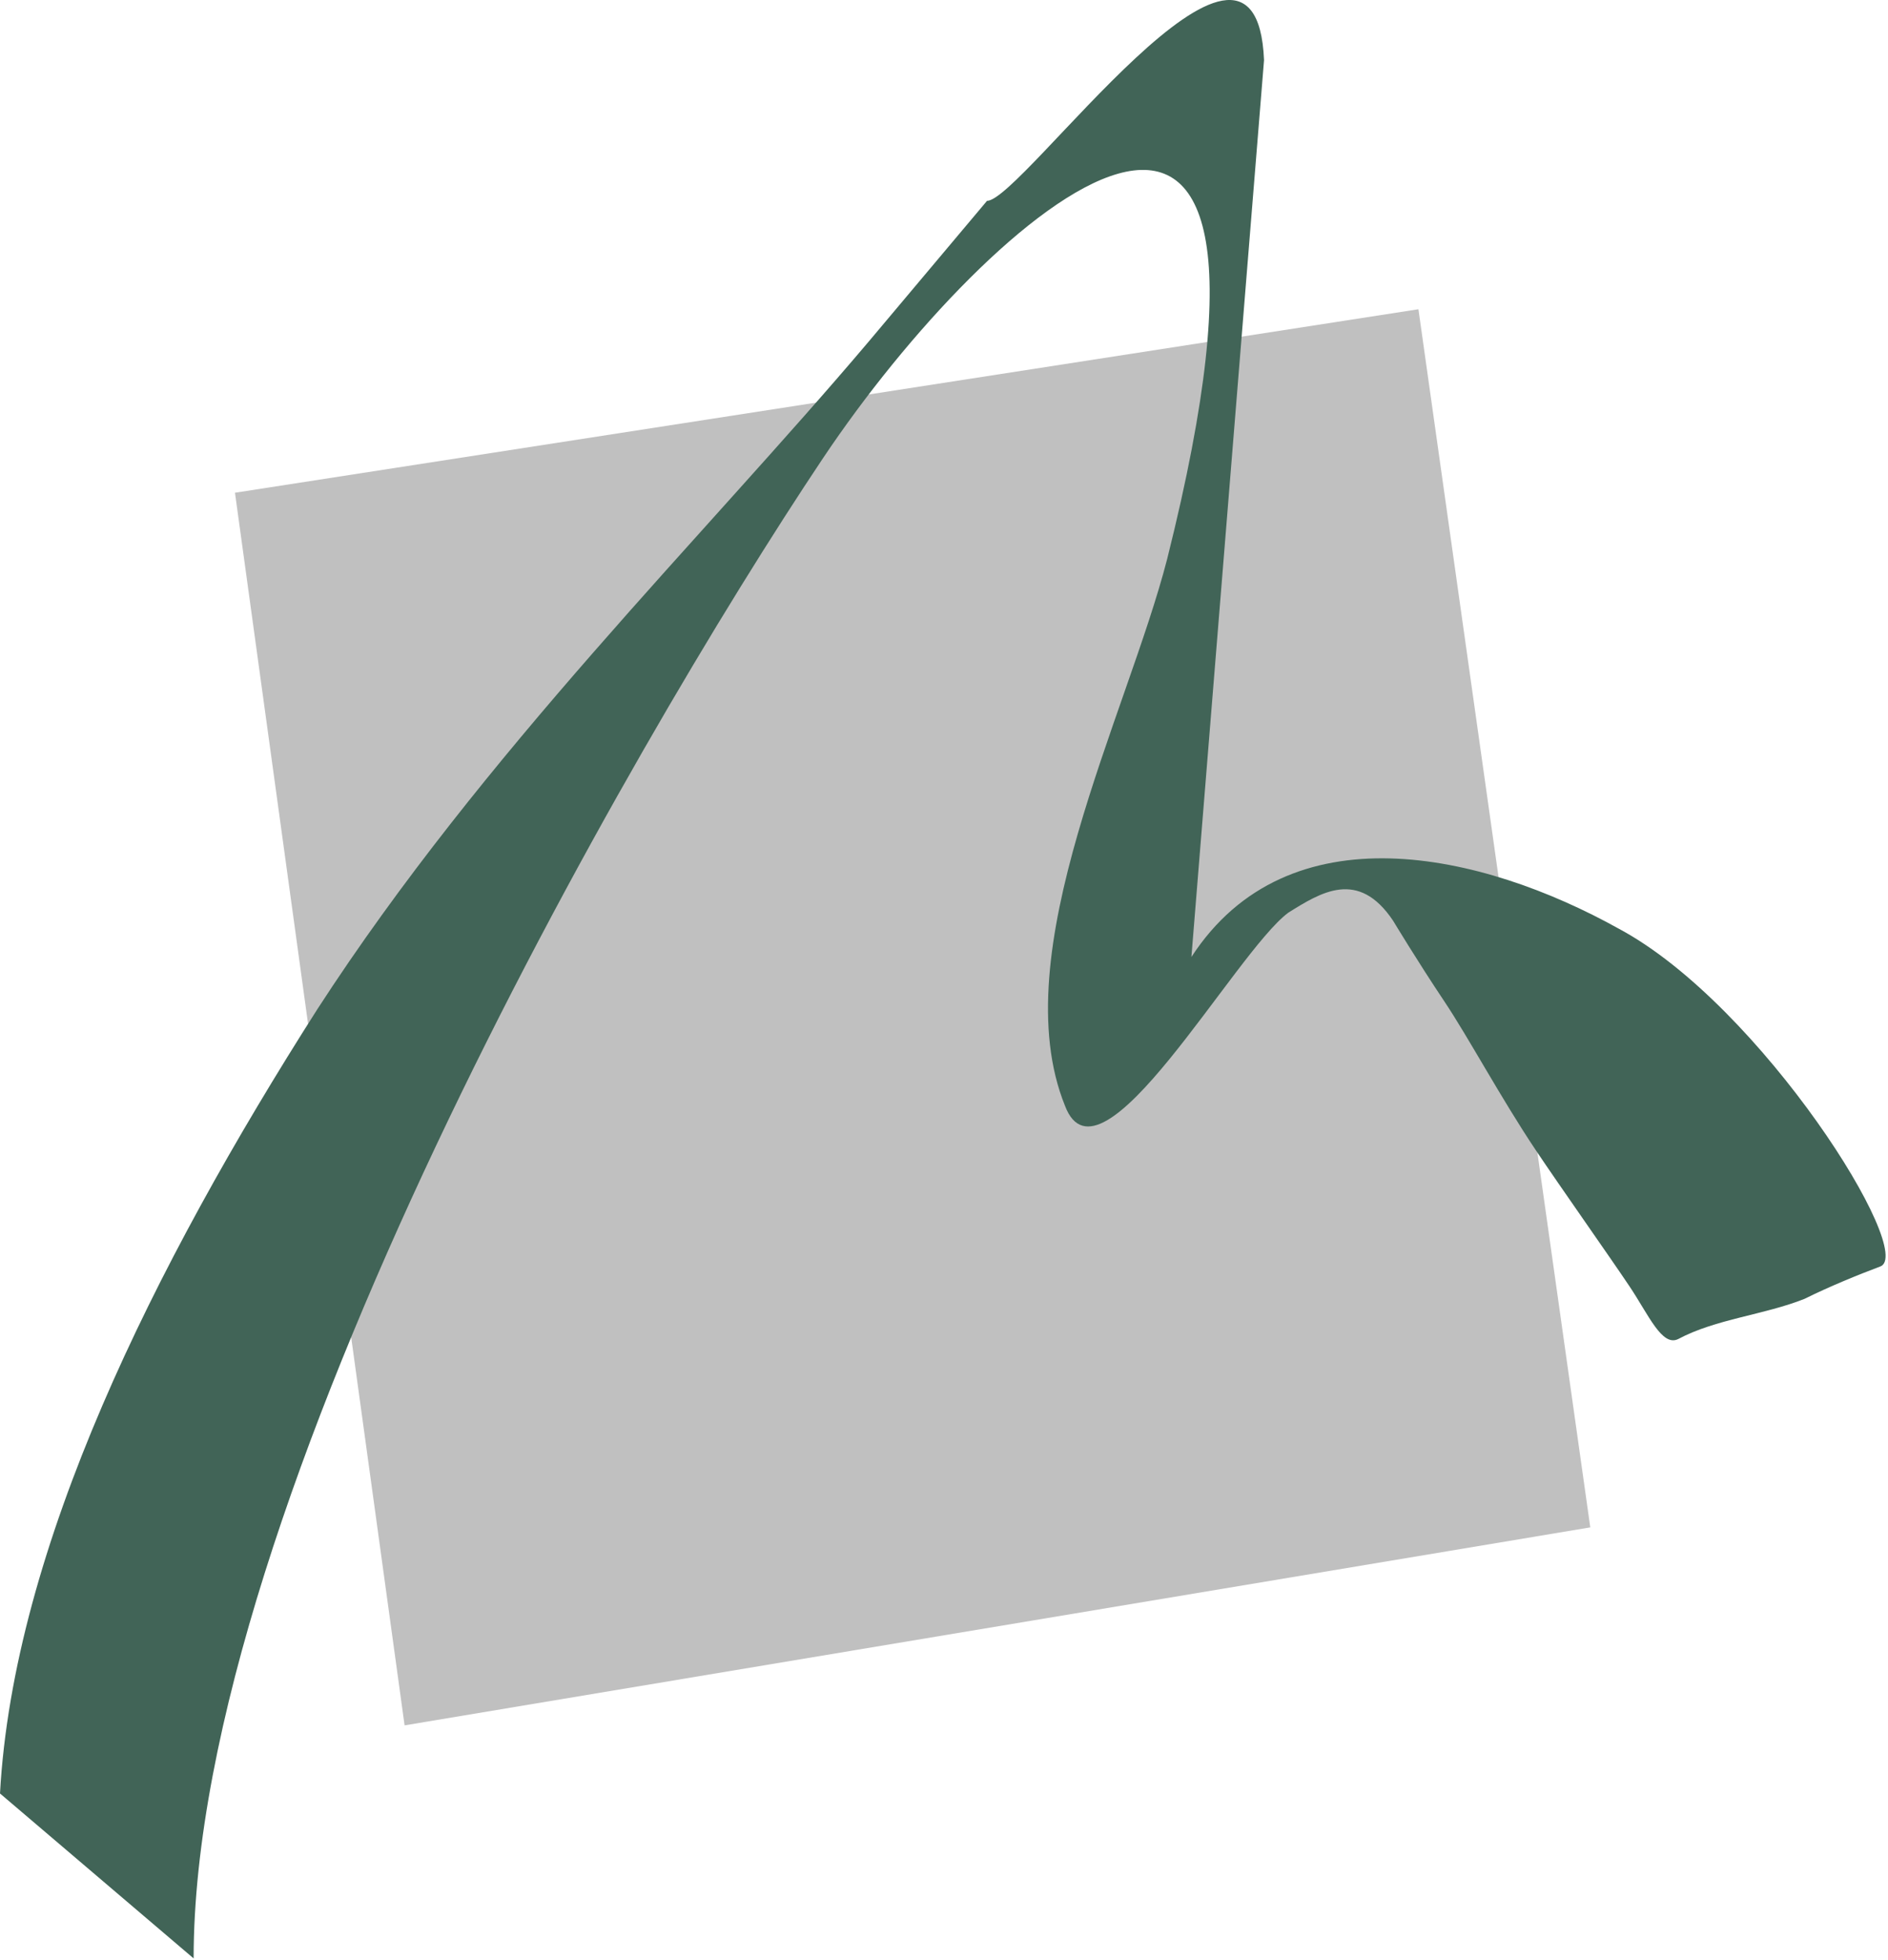
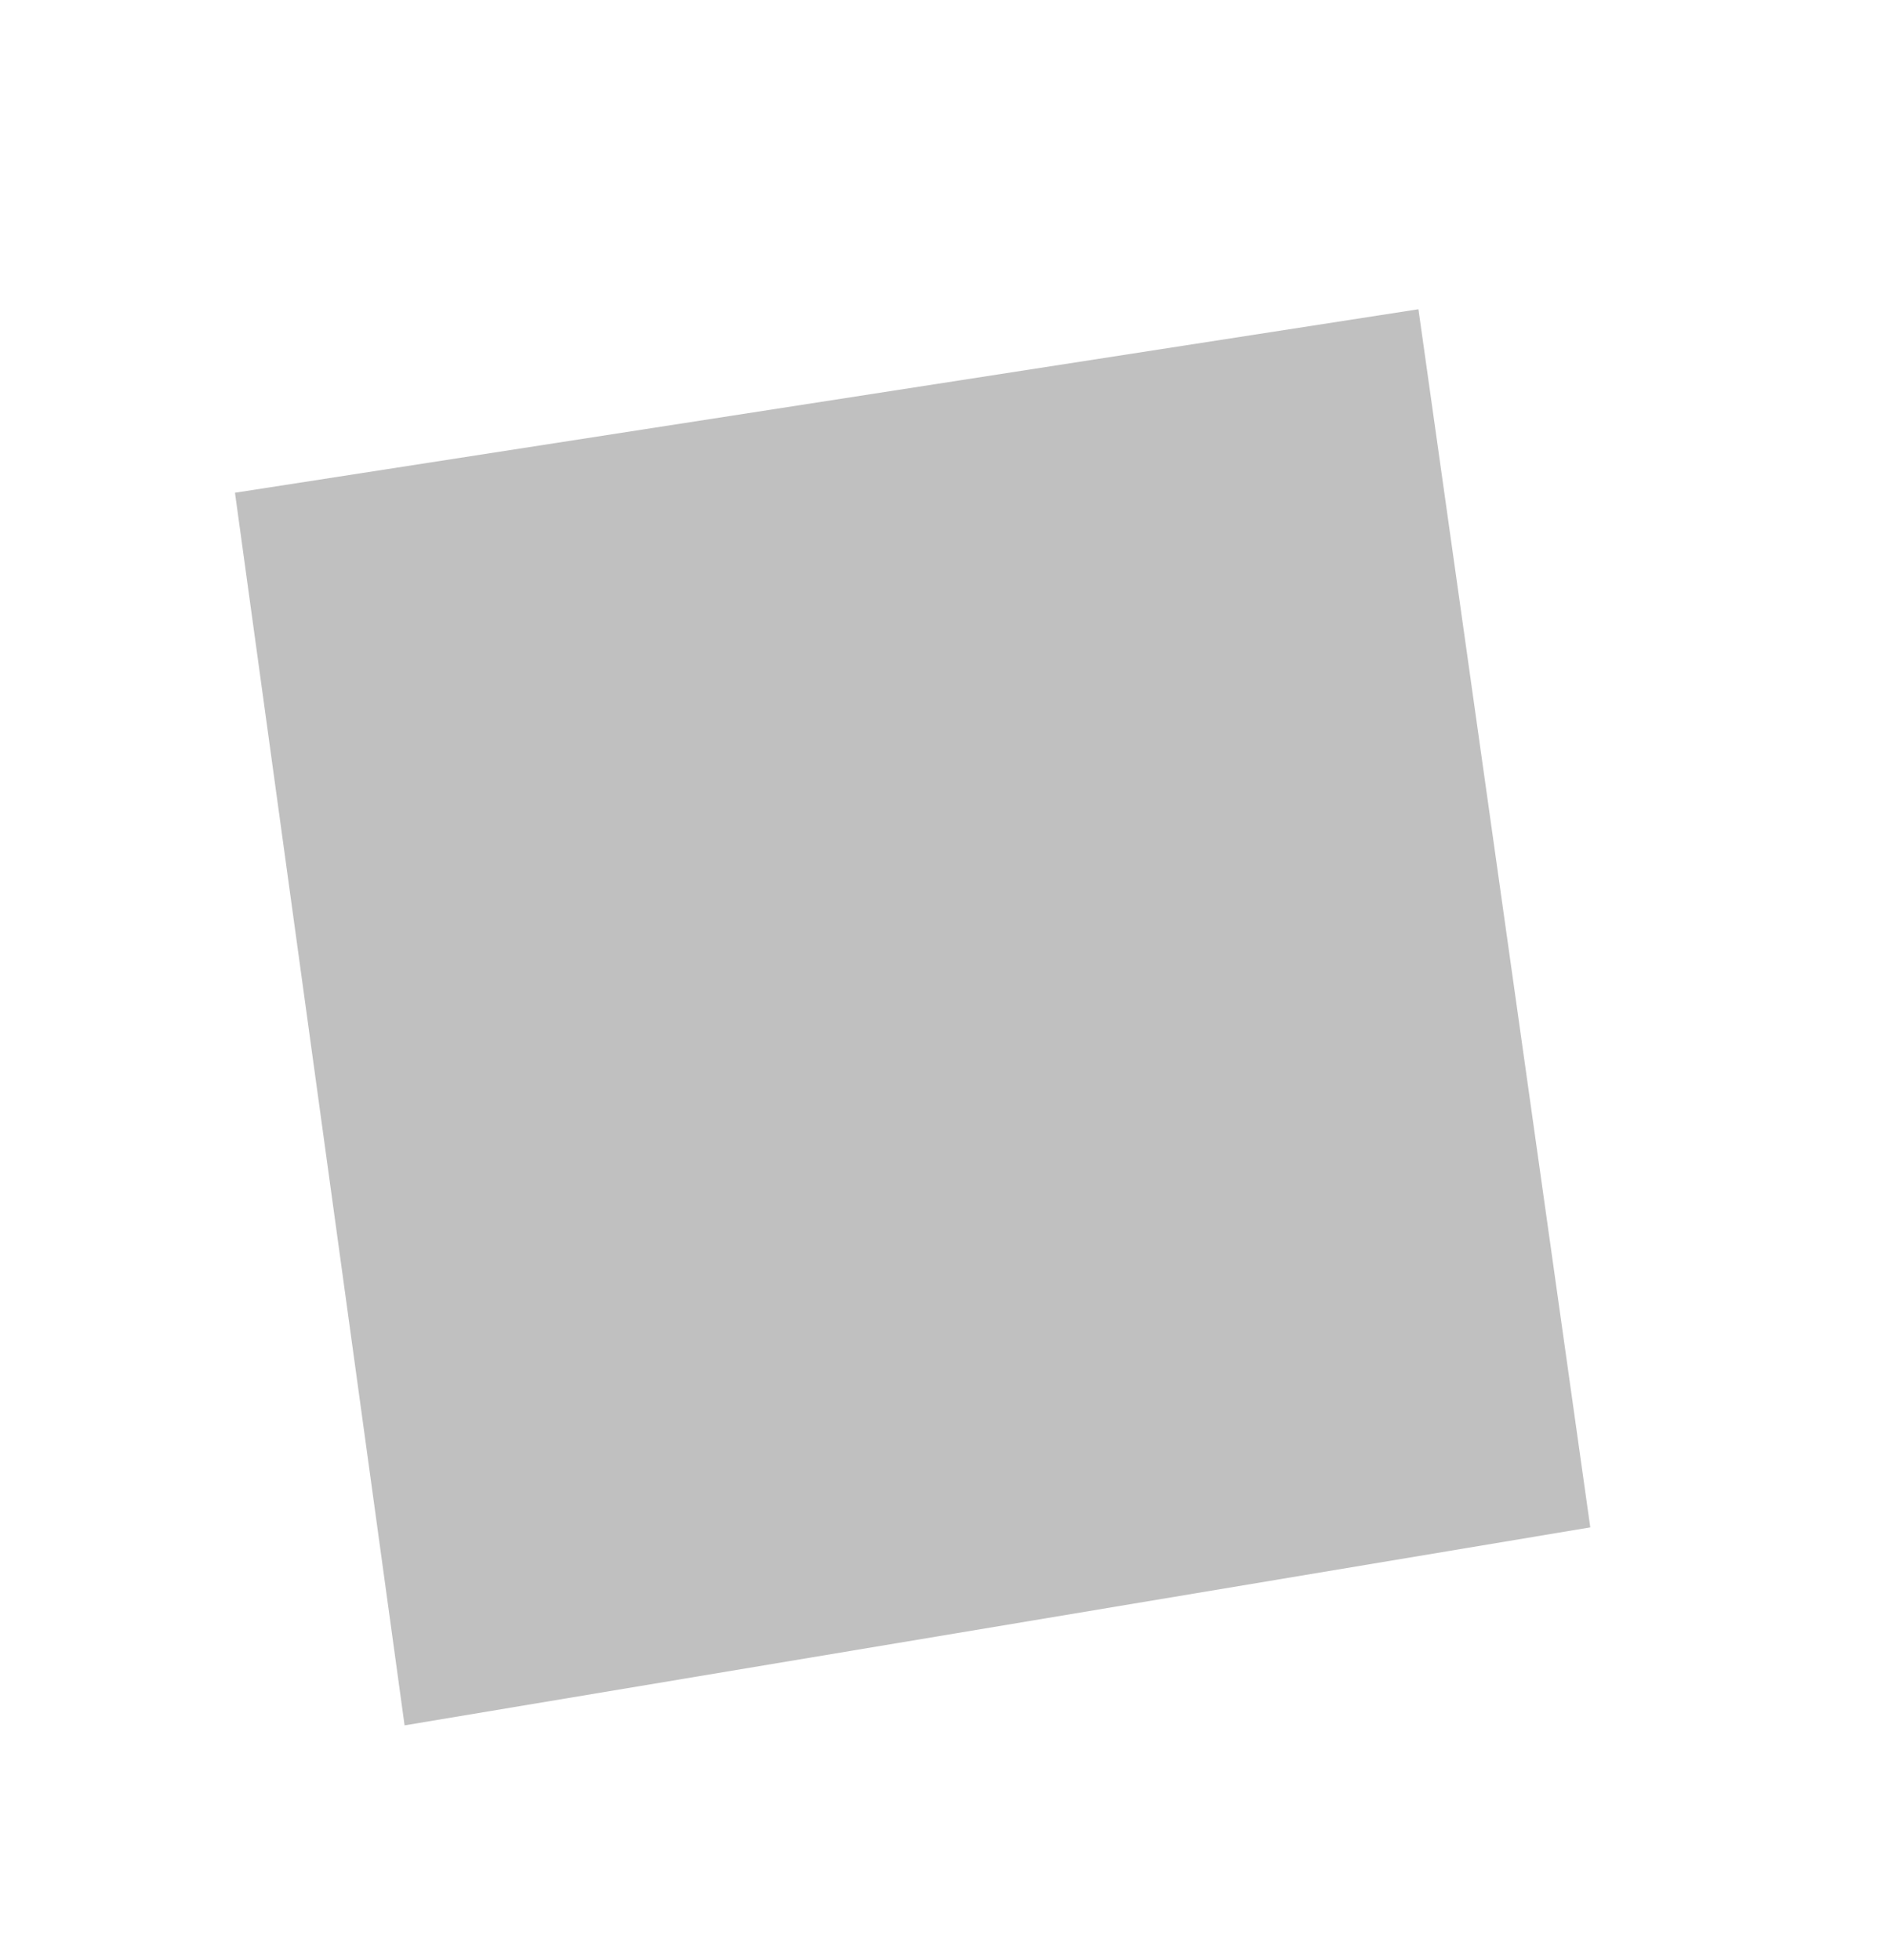
<svg xmlns="http://www.w3.org/2000/svg" width="500px" height="519px" viewBox="0 0 500 519" version="1.1">
  <title>azffm_logo_1</title>
  <desc>Created with Sketch.</desc>
  <defs />
  <g id="Boostrap3-grid-system-layouts" stroke="none" stroke-width="1" fill="none" fill-rule="evenodd">
    <g id="azffm_logo_1">
      <polygon id="Fill-1" fill="#C0C0C0" points="421.155 404.443 375.643 81.887 62.228 130.475 107.147 456.87" />
-       <path d="M334.754,15.916 C332.617,-35.208 270.652,53.184 261.392,53.184 L230.054,90.452 C185.898,142.641 128.204,199.085 84.043,267.237 C40.599,335.398 3.561,409.954 0,474.905 L51.278,518.577 C51.278,398.239 166.663,198.021 217.945,121.345 C262.101,55.304 351.848,-22.436 309.114,147.971 C298.427,189.497 265.669,252.329 282.042,292.807 C291.305,317.306 326.918,252.329 341.164,241.686 C349.713,236.353 359.684,229.969 368.939,243.812 C368.939,243.812 375.353,254.465 382.478,265.118 C388.885,274.696 397.432,290.671 406.692,304.515 C413.099,314.093 426.633,333.26 431.616,340.731 C436.604,348.19 440.161,356.694 444.438,354.574 C454.413,349.242 467.232,348.19 477.916,343.922 C484.326,340.731 492.162,337.527 497.853,335.398 C507.829,332.205 466.517,266.182 428.768,245.951 C392.444,225.711 341.164,213.993 315.523,253.403" id="Fill-2" fill="#416457" />
    </g>
  </g>
</svg>